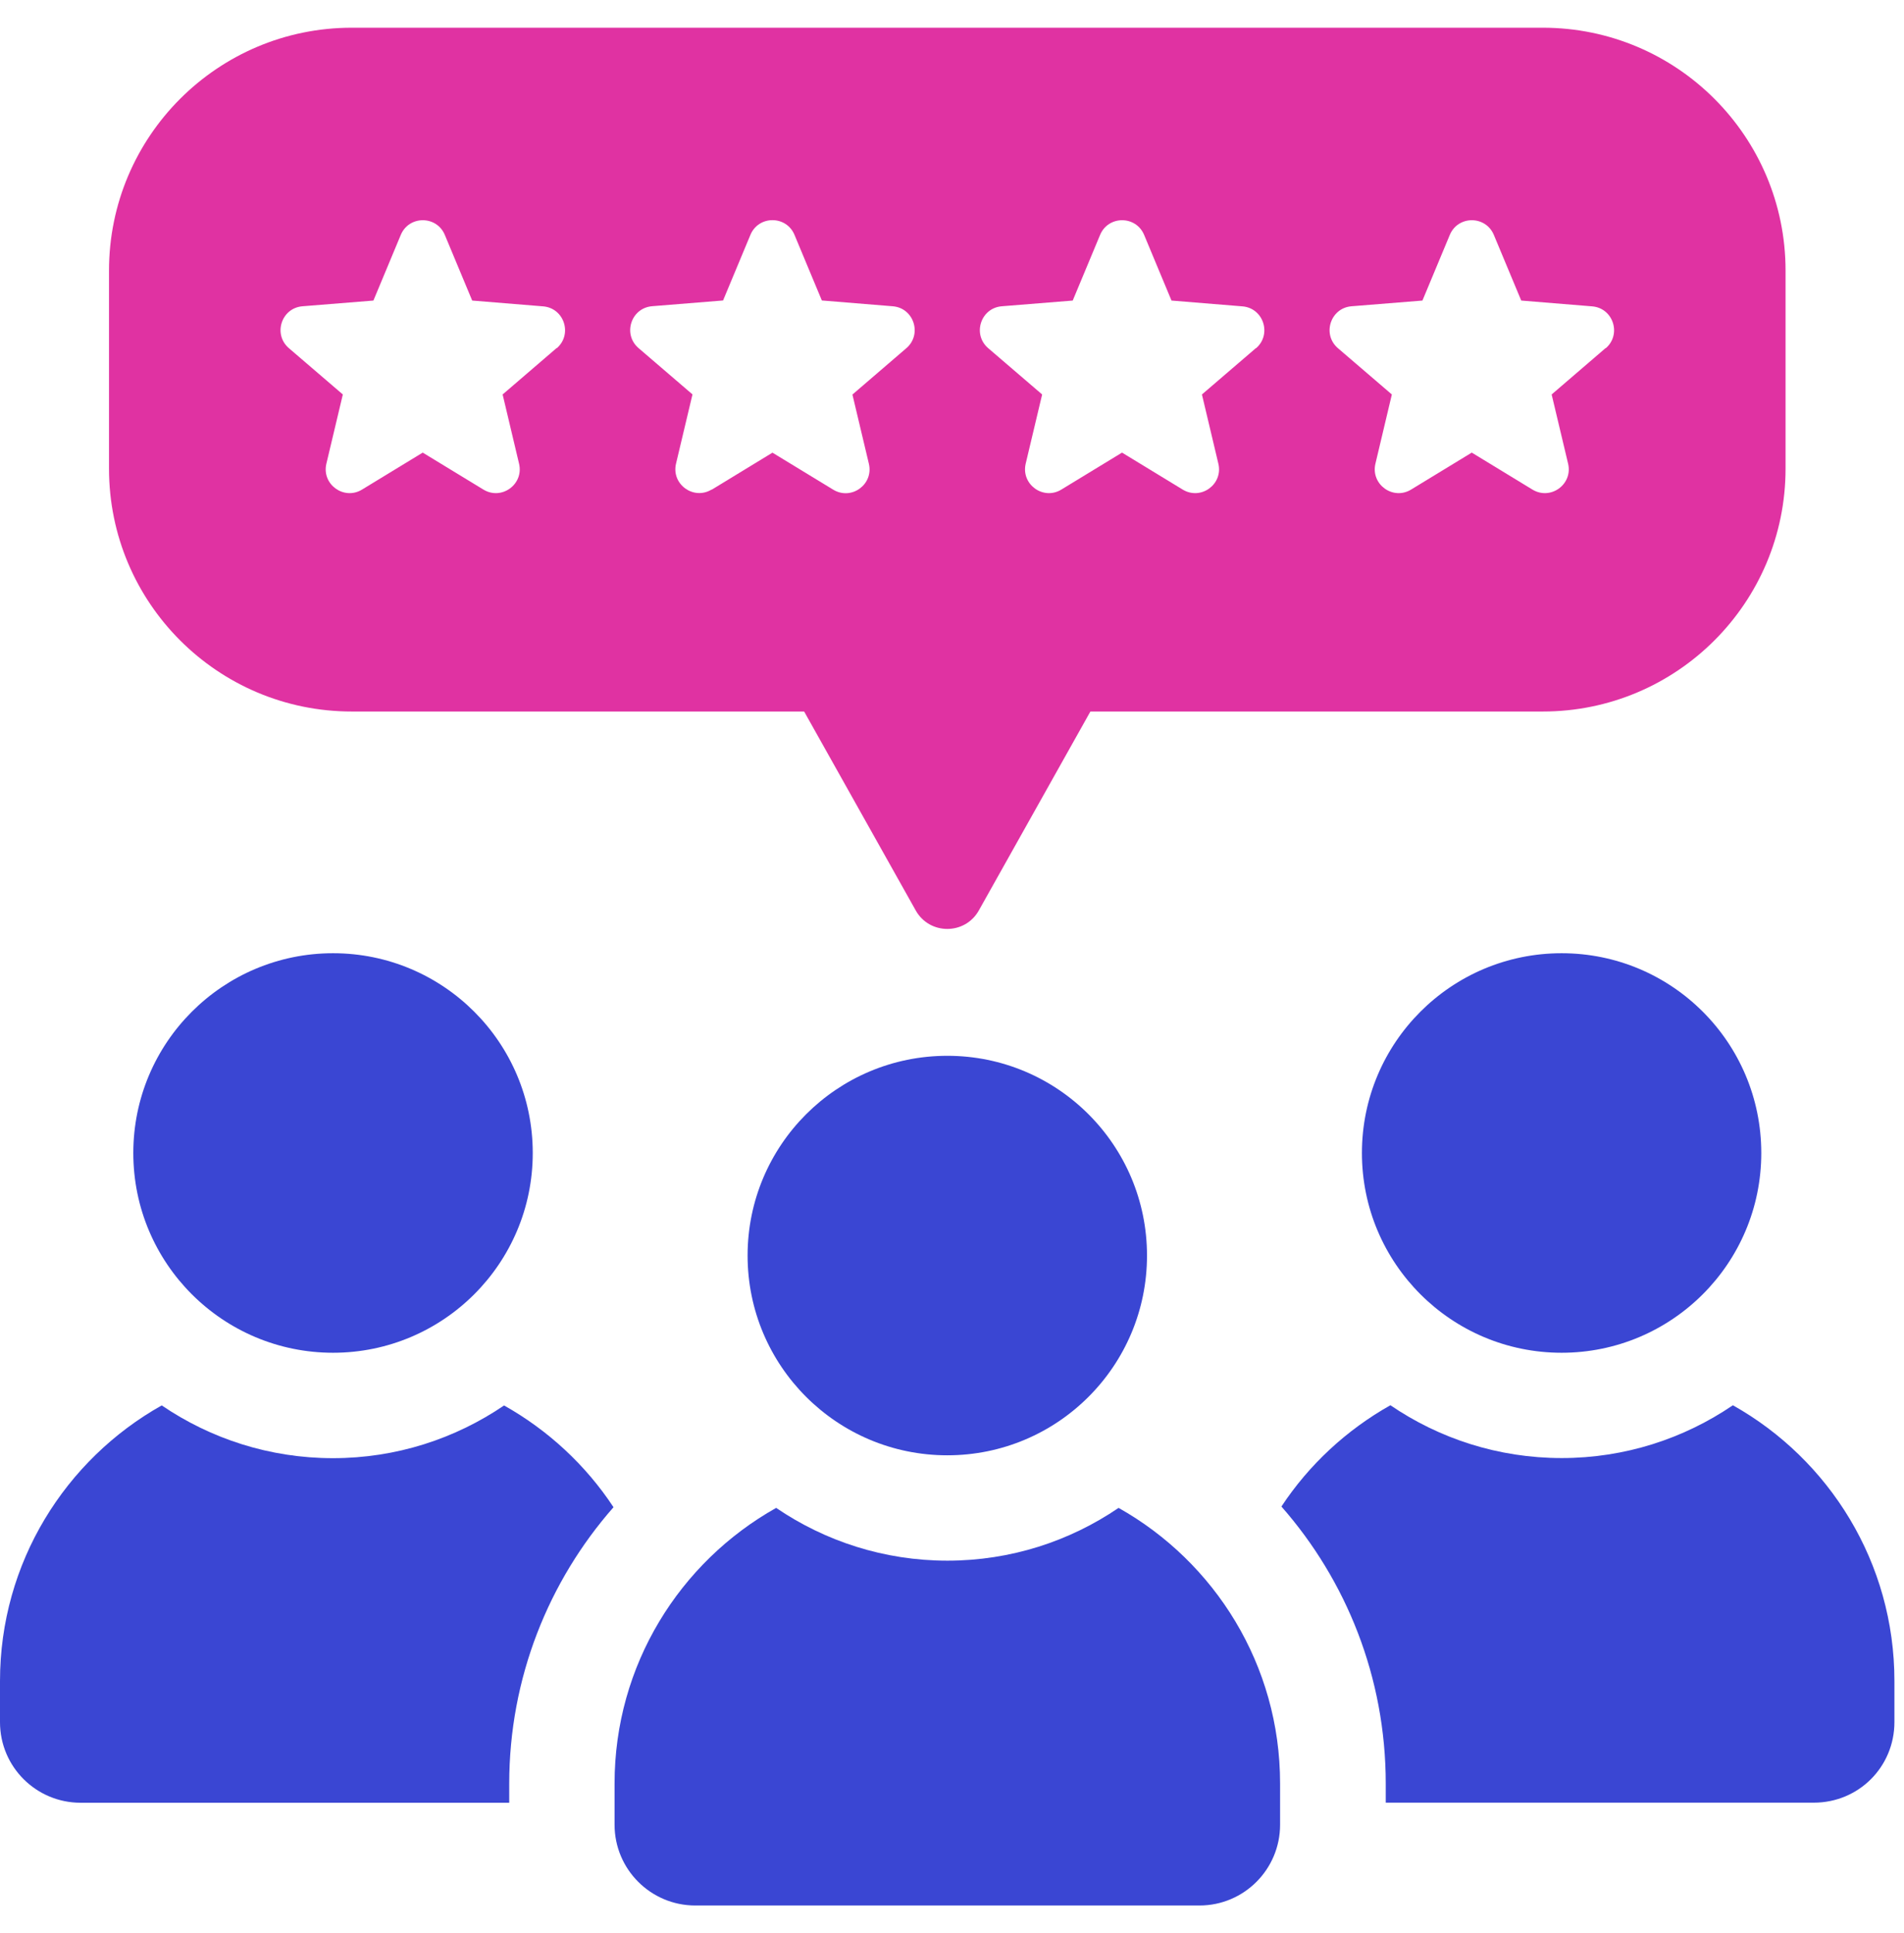
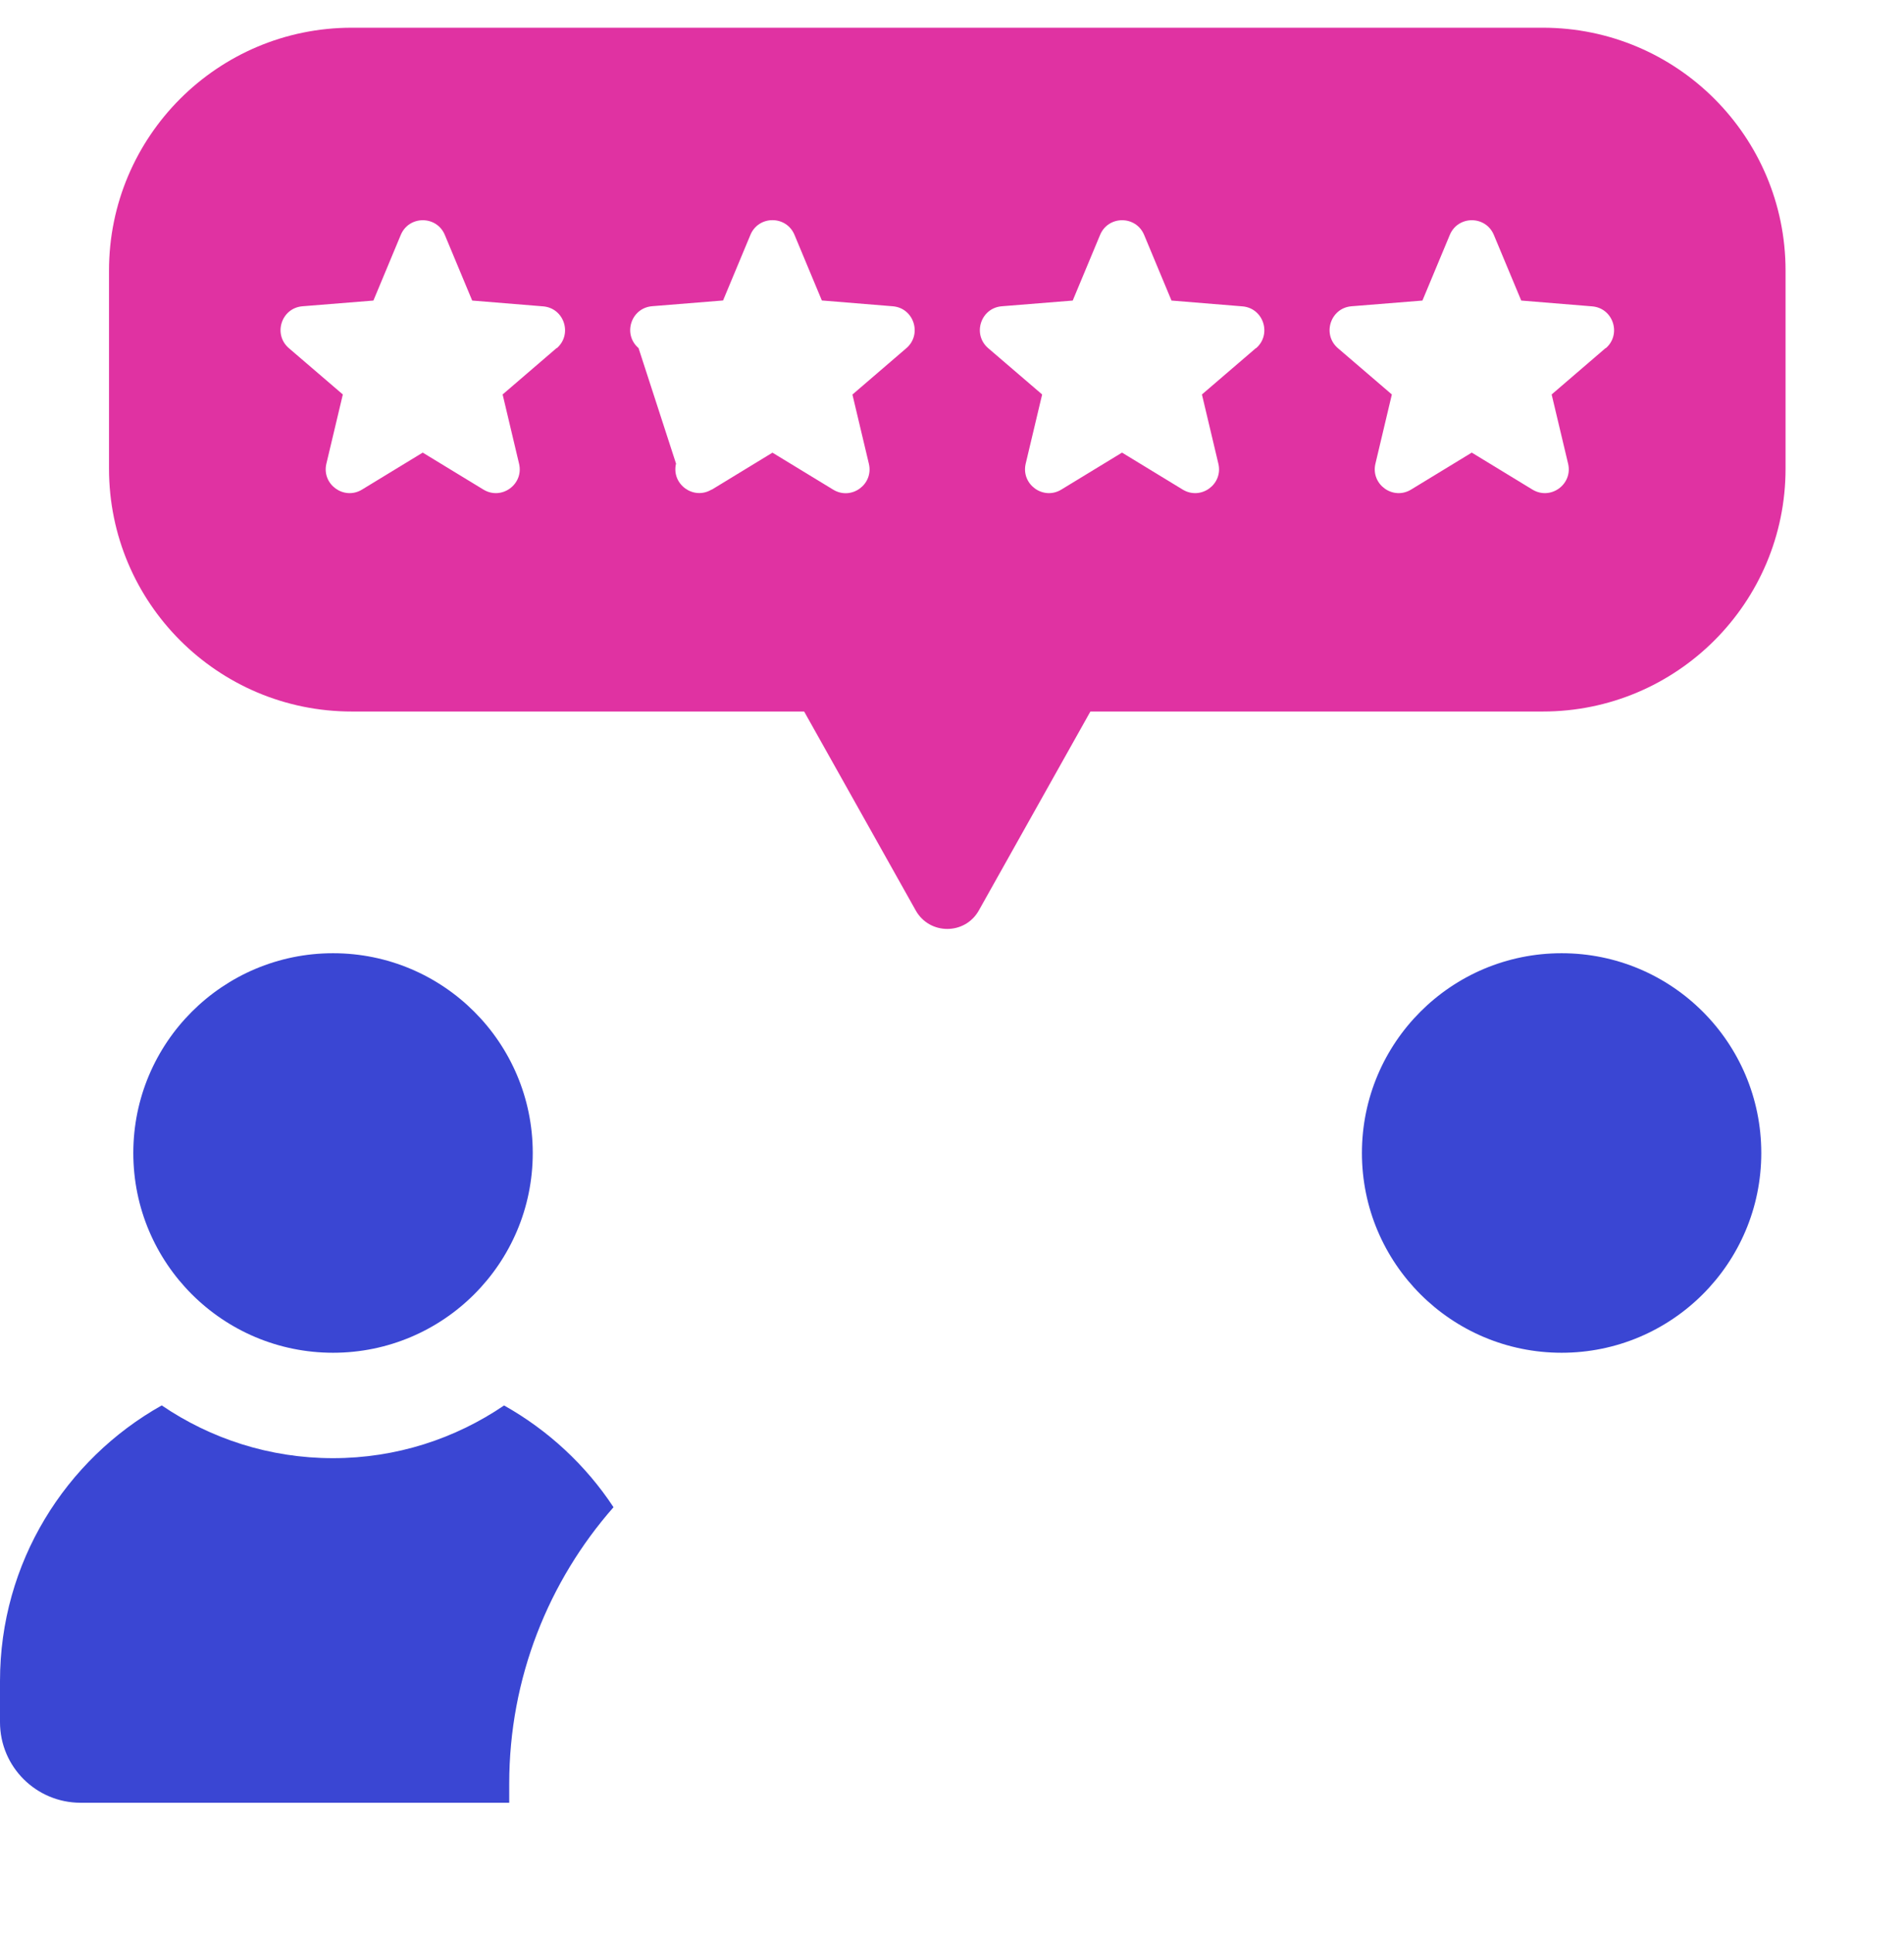
<svg xmlns="http://www.w3.org/2000/svg" width="67" height="68" viewBox="0 0 67 68" fill="none">
-   <path d="M54.287 0.975H12.378C7.661 0.975 3.836 4.799 3.836 9.517V16.485C3.836 21.203 7.661 25.027 12.378 25.027H28.297L32.224 32.025C32.711 32.891 33.957 32.891 34.444 32.025L38.37 25.027H54.29C59.007 25.027 62.832 21.203 62.832 16.485V9.517C62.832 4.799 59.007 0.975 54.29 0.975H54.287ZM19.585 12.244L17.687 13.875L18.265 16.31C18.438 17.035 17.65 17.608 17.012 17.221L14.875 15.92L12.739 17.221C12.103 17.608 11.312 17.035 11.485 16.31L12.064 13.875L10.166 12.247C9.6 11.76 9.901 10.833 10.645 10.773L13.14 10.572L14.103 8.263C14.391 7.574 15.365 7.574 15.653 8.263L16.616 10.572L19.111 10.776C19.855 10.836 20.156 11.763 19.59 12.25L19.585 12.244ZM25.043 17.218C24.407 17.606 23.616 17.032 23.789 16.307L24.368 13.873L22.47 12.244C21.904 11.758 22.205 10.831 22.949 10.771L25.444 10.569L26.407 8.26C26.695 7.572 27.669 7.572 27.957 8.26L28.92 10.569L31.415 10.773C32.158 10.833 32.459 11.76 31.894 12.247L29.996 13.878L30.575 16.313C30.747 17.038 29.959 17.611 29.321 17.224L27.182 15.922L25.046 17.224L25.043 17.218ZM44.195 12.244L42.295 13.875L42.873 16.31C43.046 17.035 42.258 17.608 41.619 17.221L39.483 15.92L37.347 17.221C36.711 17.608 35.923 17.035 36.093 16.31L36.672 13.875L34.774 12.247C34.208 11.76 34.509 10.833 35.253 10.773L37.748 10.572L38.711 8.263C38.999 7.574 39.973 7.574 40.261 8.263L41.224 10.572L43.719 10.776C44.462 10.836 44.763 11.763 44.198 12.25L44.195 12.244ZM56.499 12.244L54.601 13.875L55.18 16.31C55.352 17.035 54.565 17.608 53.926 17.221L51.79 15.92L49.654 17.221C49.017 17.608 48.229 17.035 48.4 16.31L48.978 13.875L47.08 12.247C46.515 11.76 46.816 10.833 47.559 10.773L50.054 10.572L51.017 8.263C51.305 7.574 52.279 7.574 52.567 8.263L53.531 10.572L56.025 10.776C56.769 10.836 57.07 11.763 56.504 12.25L56.499 12.244Z" fill="#E032A2" />
+   <path d="M54.287 0.975H12.378C7.661 0.975 3.836 4.799 3.836 9.517V16.485C3.836 21.203 7.661 25.027 12.378 25.027H28.297L32.224 32.025C32.711 32.891 33.957 32.891 34.444 32.025L38.37 25.027H54.29C59.007 25.027 62.832 21.203 62.832 16.485V9.517C62.832 4.799 59.007 0.975 54.29 0.975H54.287ZM19.585 12.244L17.687 13.875L18.265 16.31C18.438 17.035 17.65 17.608 17.012 17.221L14.875 15.92L12.739 17.221C12.103 17.608 11.312 17.035 11.485 16.31L12.064 13.875L10.166 12.247C9.6 11.76 9.901 10.833 10.645 10.773L13.14 10.572L14.103 8.263C14.391 7.574 15.365 7.574 15.653 8.263L16.616 10.572L19.111 10.776C19.855 10.836 20.156 11.763 19.59 12.25L19.585 12.244ZM25.043 17.218C24.407 17.606 23.616 17.032 23.789 16.307L22.47 12.244C21.904 11.758 22.205 10.831 22.949 10.771L25.444 10.569L26.407 8.26C26.695 7.572 27.669 7.572 27.957 8.26L28.92 10.569L31.415 10.773C32.158 10.833 32.459 11.76 31.894 12.247L29.996 13.878L30.575 16.313C30.747 17.038 29.959 17.611 29.321 17.224L27.182 15.922L25.046 17.224L25.043 17.218ZM44.195 12.244L42.295 13.875L42.873 16.31C43.046 17.035 42.258 17.608 41.619 17.221L39.483 15.92L37.347 17.221C36.711 17.608 35.923 17.035 36.093 16.31L36.672 13.875L34.774 12.247C34.208 11.76 34.509 10.833 35.253 10.773L37.748 10.572L38.711 8.263C38.999 7.574 39.973 7.574 40.261 8.263L41.224 10.572L43.719 10.776C44.462 10.836 44.763 11.763 44.198 12.25L44.195 12.244ZM56.499 12.244L54.601 13.875L55.18 16.31C55.352 17.035 54.565 17.608 53.926 17.221L51.79 15.92L49.654 17.221C49.017 17.608 48.229 17.035 48.4 16.31L48.978 13.875L47.08 12.247C46.515 11.76 46.816 10.833 47.559 10.773L50.054 10.572L51.017 8.263C51.305 7.574 52.279 7.574 52.567 8.263L53.531 10.572L56.025 10.776C56.769 10.836 57.07 11.763 56.504 12.25L56.499 12.244Z" fill="#E032A2" />
  <path d="M11.72 47.582C15.6 47.582 18.747 44.438 18.747 40.556C18.747 36.673 15.6 33.529 11.72 33.529C7.841 33.529 4.691 36.673 4.691 40.556C4.691 44.438 7.838 47.582 11.72 47.582Z" fill="#3A46D3" />
  <path d="M17.741 49.434C16.021 50.604 13.948 51.29 11.717 51.29C9.487 51.29 7.411 50.604 5.691 49.434C2.298 51.339 0 54.968 0 59.13V60.575C0 62.151 1.278 63.41 2.835 63.41H17.919V62.743C17.919 59.017 19.309 55.609 21.589 53.015C20.616 51.538 19.291 50.308 17.738 49.436L17.741 49.434Z" fill="#3A46D3" />
  <path d="M47.925 40.556C47.925 44.438 51.072 47.582 54.952 47.582C58.831 47.582 61.978 44.438 61.978 40.556C61.978 36.673 58.834 33.529 54.952 33.529C51.069 33.529 47.925 36.673 47.925 40.556Z" fill="#3A46D3" />
-   <path d="M60.977 49.43C59.257 50.6 57.184 51.286 54.954 51.286C52.723 51.286 50.645 50.6 48.927 49.428C47.383 50.297 46.063 51.519 45.092 52.991C47.372 55.585 48.763 58.996 48.763 62.739V63.407H63.828C65.404 63.407 66.663 62.148 66.663 60.572V59.127C66.663 54.965 64.373 51.336 60.98 49.43H60.977Z" fill="#3A46D3" />
-   <path d="M26.307 44.163C26.307 48.045 29.453 51.189 33.336 51.189C37.218 51.189 40.362 48.045 40.362 44.163C40.362 40.281 37.218 37.137 33.336 37.137C29.453 37.137 26.307 40.281 26.307 44.163Z" fill="#3A46D3" />
-   <path d="M39.362 53.039C37.642 54.209 35.569 54.895 33.338 54.895C31.108 54.895 29.032 54.209 27.312 53.039C23.922 54.942 21.626 58.565 21.626 62.73V64.183C21.626 65.751 22.898 67.024 24.466 67.024H42.208C43.776 67.024 45.045 65.751 45.045 64.183V62.73C45.045 58.565 42.749 54.942 39.362 53.039Z" fill="#3A46D3" />
</svg>